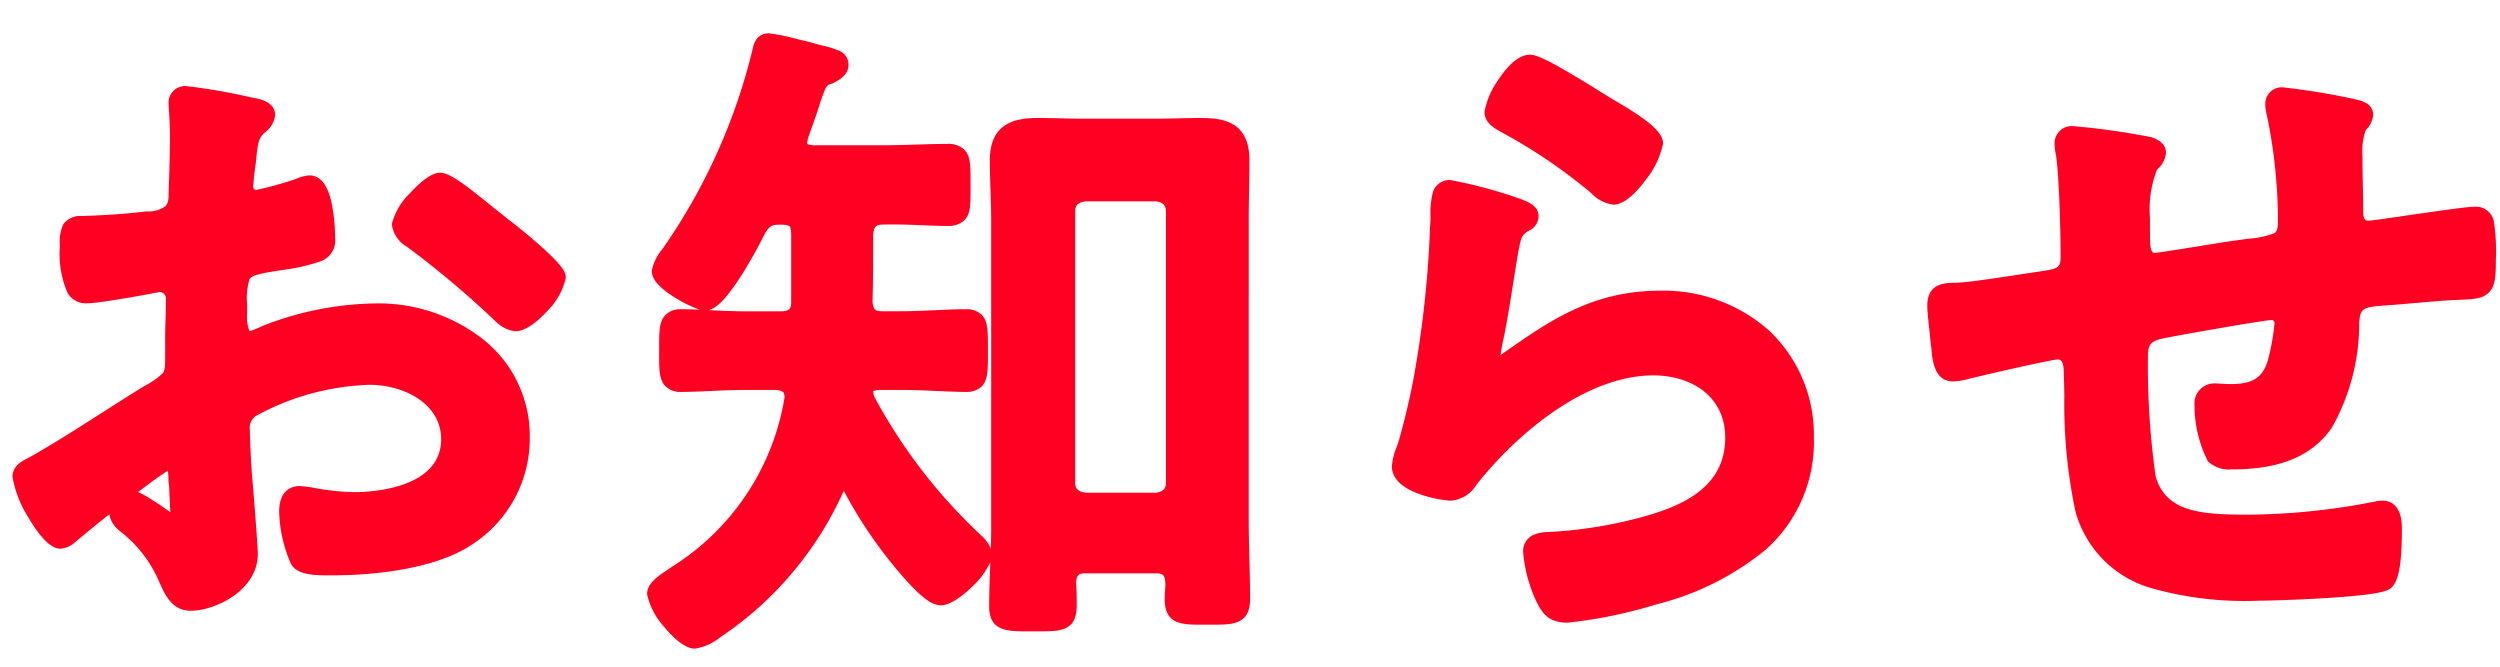
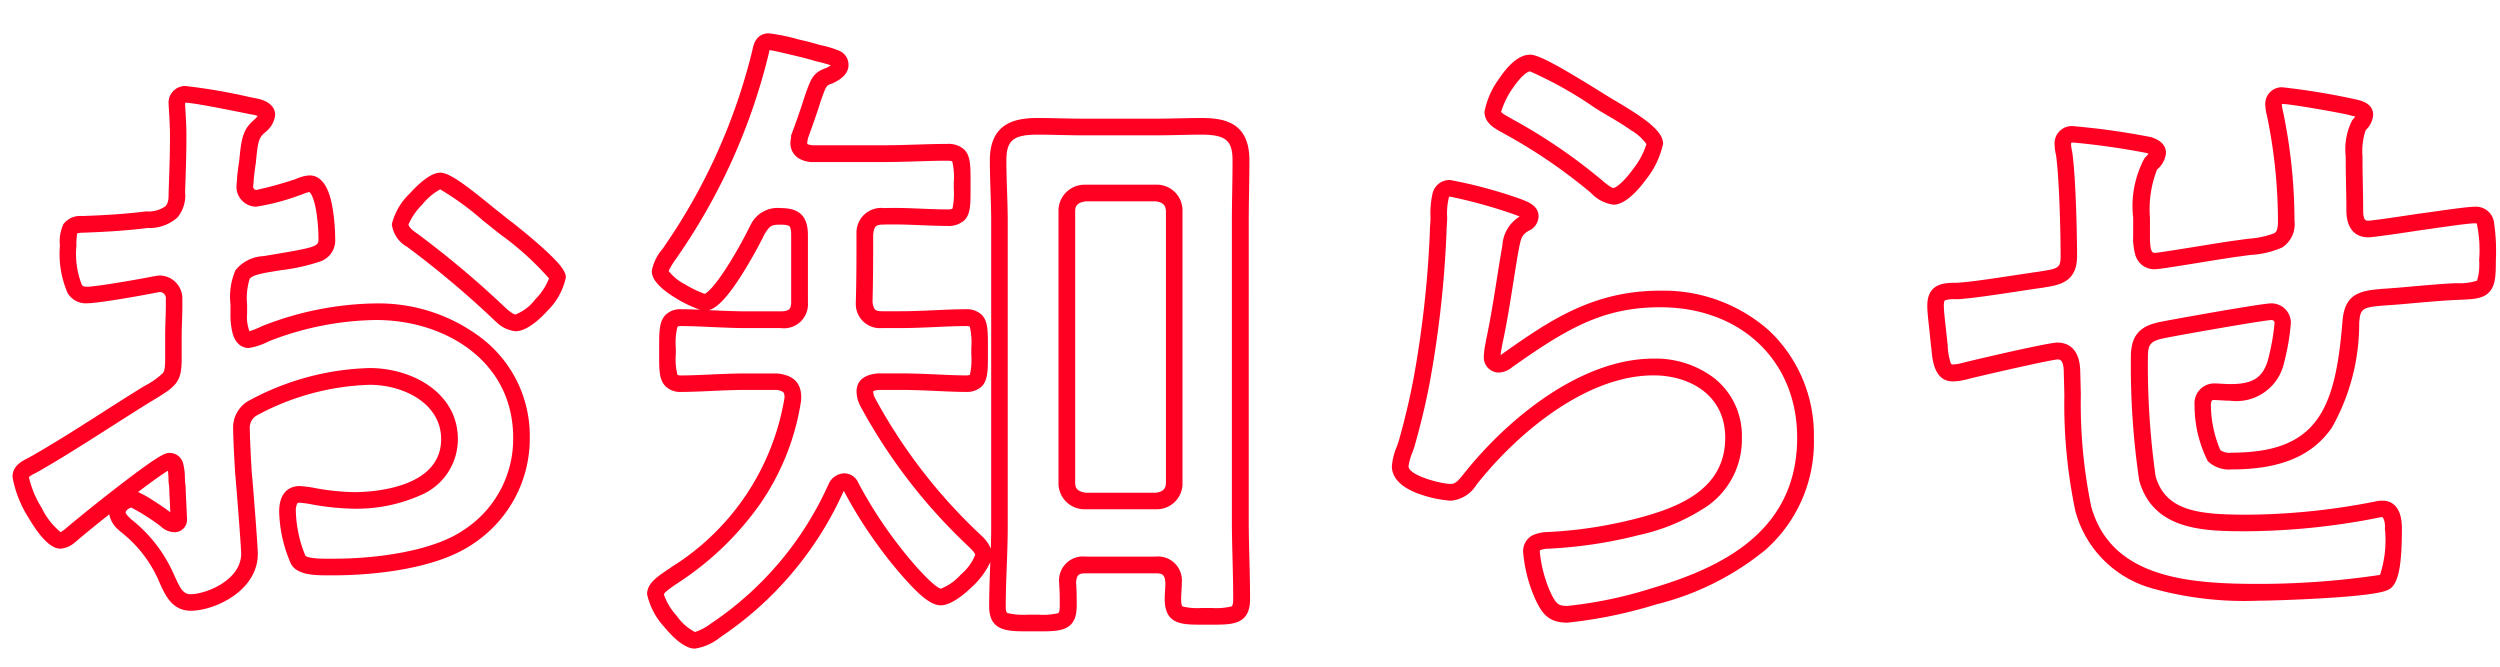
<svg xmlns="http://www.w3.org/2000/svg" width="120" height="32" viewBox="0 0 120 32">
  <defs>
    <clipPath id="a">
      <rect width="120" height="32" transform="translate(119 4519)" fill="#fff" />
    </clipPath>
  </defs>
  <g transform="translate(-119 -4519)" clip-path="url(#a)">
-     <path d="M25.952-18.464a9.6,9.6,0,0,0-2.4-1.664c-.512,0-1.92,1.6-1.92,2.08,0,.352.352.608.576.768A45.815,45.815,0,0,1,26.464-13.7a1.284,1.284,0,0,0,.7.384c.64,0,2.016-1.568,2.016-2.176,0-.352-1.6-1.7-2.464-2.368C26.464-18.048,26.208-18.272,25.952-18.464ZM10.912-5.792c0,.128.032.288.032.448,0,.064.064,1.376.064,1.408,0,.128-.032.256-.224.256a.632.632,0,0,1-.384-.192,7.682,7.682,0,0,0-1.632-.992.723.723,0,0,0-.7.64c0,.256.224.448.384.608A6.475,6.475,0,0,1,10.4-1.12C10.656-.576,10.88.1,11.584.1,12.448.1,14.4-.672,14.4-2.24c0-.32-.224-3.2-.288-3.872-.032-.448-.1-1.728-.1-2.112a1.077,1.077,0,0,1,.512-.992,12.475,12.475,0,0,1,5.632-1.536c1.792,0,3.84.992,3.84,3.008C24-5.408,21.28-4.8,19.424-4.8A25.272,25.272,0,0,1,16.8-5.088c-.48,0-.576.416-.576.832a6.205,6.205,0,0,0,.512,2.3c.16.32.832.352,1.344.352h.384c1.92,0,4.8-.32,6.432-1.44a5.633,5.633,0,0,0,2.56-4.768c0-3.84-3.424-6.048-6.976-6.048A14.962,14.962,0,0,0,15.168-12.8a3.037,3.037,0,0,1-.8.288c-.416,0-.48-.7-.48-1.248v-.448c0-1.472.064-1.7,1.248-1.92,2.432-.416,2.976-.416,2.976-1.248,0-.544-.1-2.624-.832-2.624a1.756,1.756,0,0,0-.544.16c-.32.1-1.792.544-2.016.544a.561.561,0,0,1-.544-.544c0-.128.032-.32.032-.448.032-.288.064-.544.1-.736.1-.992.128-1.376.608-1.76.128-.128.32-.32.32-.512,0-.288-.448-.384-.64-.416-.64-.128-2.784-.576-3.264-.576-.32,0-.416.224-.416.48,0,.128.064.864.064,1.5,0,.9-.032,1.792-.064,2.688a1.3,1.3,0,0,1-.256.96,1.706,1.706,0,0,1-1.184.384c-.992.128-2.112.192-3.1.224-.608.032-.672.16-.672,1.024,0,2.336.512,2.368.928,2.368.48,0,2.656-.384,3.264-.512.064,0,.128-.032.192-.032a.7.7,0,0,1,.7.736v.32c0,.48-.032.96-.032,1.44v1.088c0,.992-.128,1.024-1.344,1.76C7.648-8.768,5.952-7.616,4.16-6.592c-.384.224-.736.32-.736.672,0,.64,1.28,3.04,1.92,3.04a1.007,1.007,0,0,0,.48-.256c.544-.48,4.352-3.552,4.736-3.552C10.88-6.688,10.88-6.368,10.912-5.792ZM54.528-4.768c-.576-.064-.9-.352-.9-.9V-18.656c0-.544.32-.832.9-.9H57.92a.848.848,0,0,1,.864.9V-5.664a.848.848,0,0,1-.864.9ZM57.888-1.7c.576,0,.832.256.864.864,0,.256-.032.512-.032.768,0,.864.384.832,1.632.832S62.016.8,62.016-.064c0-1.28-.064-2.528-.064-3.776V-18.176c0-.992.032-1.952.032-2.944,0-1.344-.7-1.632-1.888-1.632-.736,0-1.472.032-2.208.032H54.432c-.736,0-1.472-.032-2.208-.032-1.216,0-1.888.32-1.888,1.632,0,.992.064,1.984.064,2.944V-3.52c0,1.28-.1,2.528-.1,3.808,0,.832.448.8,1.728.8S53.7,1.12,53.7.256c0-.384,0-.736-.032-1.088.032-.608.288-.864.864-.864ZM43.9-14.3c.032-1.088.032-2.176.032-3.264.064-.608.288-.864.928-.864,1.024-.032,2.112.064,3.008.064.768,0,.736-.32.736-1.536,0-1.248.032-1.6-.736-1.6-.928,0-1.984.064-3.008.064H41.408c-.352-.032-.64-.128-.64-.544,0-.064.032-.16.032-.256.32-.864.512-1.44.64-1.856.288-.8.32-.928.8-1.088.192-.1.512-.256.512-.512,0-.32-.32-.384-1.088-.576-.224-.064-.448-.128-.7-.192-.288-.064-1.408-.352-1.632-.352-.288,0-.352.256-.384.448a28.754,28.754,0,0,1-4.32,9.632,2.958,2.958,0,0,0-.512.928c0,.576,1.856,1.5,2.144,1.5.7,0,2.208-2.816,2.528-3.488a1.054,1.054,0,0,1,1.12-.64c.672,0,.9.224.9.9V-14.3c0,.576-.32.832-.9.832H38.24c-1.056,0-2.176-.1-3.1-.1-.7,0-.672.448-.672,1.6,0,1.12-.032,1.568.672,1.568.864,0,2.016-.1,3.1-.1h1.44c.576.064.832.256.8.832A12.316,12.316,0,0,1,34.912-1.28c-.512.352-1.024.64-1.024.992,0,.544,1.312,2.208,1.888,2.208a2.491,2.491,0,0,0,1.056-.512A16.235,16.235,0,0,0,42.56-5.408c.1-.16.192-.288.384-.288a.348.348,0,0,1,.32.224,21.537,21.537,0,0,0,2.848,4.128c.288.32,1.056,1.184,1.472,1.184a3.532,3.532,0,0,0,2.048-2.016c0-.288-.256-.512-.448-.7A26.147,26.147,0,0,1,44.1-9.472a1.18,1.18,0,0,1-.16-.544c0-.384.352-.448.672-.48h1.056c1.12,0,2.272.1,3.1.1.7,0,.672-.384.672-1.568,0-1.216.032-1.6-.672-1.6-.9,0-2.048.1-3.1.1h-.9C44.192-13.472,43.968-13.728,43.9-14.3Zm28.128-5.472c-.512,0-.544.48-.544,1.408,0,.224-.032.448-.032.7a51.115,51.115,0,0,1-.768,6.976c-.192,1.056-.448,2.112-.736,3.136a4.916,4.916,0,0,0-.32,1.12c0,.928,2.144,1.248,2.432,1.248.448,0,.7-.352.96-.672C75.04-8.384,78.432-11.2,81.792-11.2c2.048,0,3.84,1.184,3.84,3.392,0,2.72-2.368,3.712-4.64,4.288a21.378,21.378,0,0,1-4.256.64c-.416.032-.8.064-.8.576a6.659,6.659,0,0,0,.544,2.08c.288.608.48.9,1.184.9a21.39,21.39,0,0,0,4.16-.864c3.872-1.152,7.264-3.072,7.264-7.616,0-4.032-3.04-6.656-6.976-6.656-3.04,0-4.96,1.28-7.328,2.944a.714.714,0,0,1-.416.192c-.224,0-.32-.192-.32-.384a4.854,4.854,0,0,1,.1-.672c.32-1.472.512-2.976.768-4.448.128-.64.16-.928.672-1.248.128-.064.288-.16.288-.352,0-.256-.352-.352-.576-.448A22.721,22.721,0,0,0,72.032-19.776Zm2.048-3.68c0,.352.416.512.736.7a26.192,26.192,0,0,1,4.032,2.72c.256.192.672.64,1.024.64.672,0,1.984-1.952,1.984-2.528,0-.544-1.856-1.568-2.336-1.856a22.134,22.134,0,0,0-3.648-2.016C75.1-25.792,74.08-23.872,74.08-23.456Zm27.872,1.088c-.32,0-.512.128-.512.48a2.16,2.16,0,0,0,.064.448c.16,1.152.224,3.744.224,4.928,0,.96-.576.992-1.344,1.12-.96.128-3.2.512-4.064.544-.544,0-.992,0-.992.7,0,.352.1,1.056.128,1.408.032.192.032.384.064.544.064.768.16,1.28.64,1.28a2.177,2.177,0,0,0,.48-.064c.576-.16,4.192-.992,4.544-.992.608,0,.7.576.7,1.056a31.376,31.376,0,0,0,.544,6.528c1.056,3.776,5.184,4,8.416,4,.832,0,5.6-.16,6.08-.512.384-.32.384-2.048.384-2.56,0-.352-.064-.928-.512-.928a.886.886,0,0,0-.288.032,33.429,33.429,0,0,1-6.176.64c-2.24,0-4.256-.1-4.832-2.144a37.888,37.888,0,0,1-.384-5.824c0-.9.352-1.152,1.184-1.312.64-.128,4.768-.864,5.152-.864a.539.539,0,0,1,.544.544,10.92,10.92,0,0,1-.352,1.952,1.929,1.929,0,0,1-2.176,1.376c-.256,0-.544-.032-.8-.032-.352,0-.512.32-.512.64a5.642,5.642,0,0,0,.544,2.432,1.087,1.087,0,0,0,.832.256c4.64,0,5.408-2.656,5.728-6.656.1-1.28.7-1.12,2.5-1.28,1.056-.1,1.824-.16,2.4-.192,1.536-.064,1.664,0,1.664-1.5,0-1.7,0-2.176-.608-2.176-.416,0-2.048.256-2.56.32-.416.064-2.3.352-2.56.352-.544,0-.64-.48-.64-.9,0-.832-.032-1.632-.032-2.464a3.364,3.364,0,0,1,.224-1.6c.1-.128.288-.32.288-.512,0-.288-.416-.32-.64-.384-.512-.128-2.88-.544-3.3-.544a.4.4,0,0,0-.448.416,1.873,1.873,0,0,0,.064.416,25.453,25.453,0,0,1,.544,5.184c0,1.12-.544,1.056-2.3,1.312-.576.064-3.712.608-4,.608-.64,0-.64-.736-.64-1.216v-.864a4.784,4.784,0,0,1,.448-2.592c.128-.128.32-.32.32-.512,0-.224-.224-.32-.416-.384A35.1,35.1,0,0,0,101.952-22.368Z" transform="translate(116.576 4547.816)" fill="#f02" />
    <path d="M39.328-27.216a9.025,9.025,0,0,1,1.393.284c.14.034.257.062.326.077l.01,0c.26.065.489.13.71.194l.1.024a4.538,4.538,0,0,1,.83.254.731.731,0,0,1,.456.684c0,.5-.5.751-.733.87l-.025.013-.027.009c-.28.093-.28.093-.523.769l-.024.066c-.154.5-.359,1.094-.623,1.811,0,.055-.014.1-.021.143,0,.014-.005.027-.007.039a.177.177,0,0,0,.012.076s.04.039.247.059h3.437c.518,0,1.05-.017,1.565-.033s.984-.031,1.443-.031a1.127,1.127,0,0,1,.83.269c.308.308.307.763.306,1.588v.283c0,.793,0,1.23-.3,1.53a1.143,1.143,0,0,1-.838.266c-.378,0-.78-.016-1.206-.034-.446-.018-.907-.037-1.36-.037-.15,0-.3,0-.43.006h-.012c-.4,0-.482.073-.528.486,0,1.056,0,2.148-.031,3.225.047.393.145.449.463.449h.9c.541,0,1.109-.026,1.659-.051.517-.023,1.006-.045,1.445-.045a1.048,1.048,0,0,1,.767.259c.306.307.306.762.305,1.59v.3c0,.783,0,1.256-.3,1.561a1.05,1.05,0,0,1-.769.259c-.394,0-.856-.021-1.344-.043-.574-.026-1.167-.053-1.76-.053H44.629a.811.811,0,0,0-.292.062.169.169,0,0,0,0,.018.793.793,0,0,0,.115.36,25.77,25.77,0,0,0,5.006,6.484l.009.009.051.05a1.719,1.719,0,0,1,.465.639c.011-.348.018-.7.018-1.046V-18.176c0-.47-.015-.938-.031-1.435s-.033-1-.033-1.509c0-1.8,1.223-2.032,2.288-2.032.372,0,.749.008,1.113.016s.732.016,1.1.016h3.456c.364,0,.736-.008,1.1-.016s.74-.016,1.113-.016c1.131,0,2.288.241,2.288,2.032,0,.5-.008,1-.016,1.479s-.016.973-.016,1.465V-3.84c0,.615.016,1.245.032,1.854.016.626.032,1.273.032,1.922,0,1.232-.842,1.232-1.818,1.232h-.493c-.958,0-1.786,0-1.786-1.232,0-.14.009-.277.017-.409s.015-.236.015-.348c-.023-.409-.132-.475-.464-.475h-3.36c-.327,0-.438.064-.463.458.031.36.031.717.031,1.094,0,1.232-.8,1.232-1.812,1.232H51.77c-1,0-1.866,0-1.866-1.2,0-.648.025-1.294.048-1.919l.007-.2A3.768,3.768,0,0,1,49.1-.667c-.278.273-.982.907-1.52.907-.486,0-1.051-.518-1.75-1.3l-.019-.021a21.731,21.731,0,0,1-2.884-4.171l-.015.025a16.6,16.6,0,0,1-5.849,6.955l-.013.009-.071.048a2.474,2.474,0,0,1-1.207.532c-.5,0-1.074-.568-1.468-1.045a3.407,3.407,0,0,1-.82-1.563c0-.518.483-.841.994-1.184l.2-.138a11.833,11.833,0,0,0,5.4-8.095.445.445,0,0,0-.052-.281.679.679,0,0,0-.373-.111H38.24c-.566,0-1.147.026-1.71.052-.5.023-.978.044-1.395.044a1.018,1.018,0,0,1-.759-.263c-.315-.315-.314-.786-.313-1.565v-.283c0-.8,0-1.277.315-1.594a1.016,1.016,0,0,1,.757-.263c.28,0,.573.008.878.02a5.919,5.919,0,0,1-1.146-.551c-1.156-.7-1.156-1.16-1.156-1.31a2.223,2.223,0,0,1,.508-1.046l.072-.1,0-.005a28.311,28.311,0,0,0,4.257-9.484C38.662-27.082,39.034-27.216,39.328-27.216Zm1.54,1.141c-.072-.016-.192-.045-.335-.079-.3-.071-.962-.232-1.171-.258a.893.893,0,0,0-.024.11l-.005.025a29.116,29.116,0,0,1-4.378,9.765l-.078.114a4,4,0,0,0-.359.587,2.294,2.294,0,0,0,.786.641,5.011,5.011,0,0,0,.949.46c.079-.038.413-.253,1.13-1.391a21.23,21.23,0,0,0,1.04-1.864l.01-.021L38.445-18a1.436,1.436,0,0,1,1.459-.828c.9,0,1.3.4,1.3,1.3V-14.3a1.152,1.152,0,0,1-1.3,1.232H38.24c-.554,0-1.121-.026-1.669-.051-.512-.023-.995-.045-1.435-.045a.369.369,0,0,0-.191.028,3.091,3.091,0,0,0-.081,1.027v.285a2.982,2.982,0,0,0,.079,1,.37.37,0,0,0,.193.029c.4,0,.865-.021,1.358-.043.571-.026,1.161-.053,1.746-.053l1.484,0c.523.058,1.211.251,1.155,1.252l0,.038a11.825,11.825,0,0,1-1.949,4.946A14.392,14.392,0,0,1,35.138-.95l-.211.142c-.226.152-.6.405-.639.523A2.978,2.978,0,0,0,34.905.742a2.47,2.47,0,0,0,.876.778,2.4,2.4,0,0,0,.755-.4L36.6,1.08a15.83,15.83,0,0,0,5.591-6.649l.01-.023.013-.022a.843.843,0,0,1,.727-.482.735.735,0,0,1,.674.439A20.983,20.983,0,0,0,46.41-1.611l.019.021c.789.878,1.072,1.014,1.159,1.03a2.509,2.509,0,0,0,.953-.674,2.422,2.422,0,0,0,.691-.944c0-.092-.16-.25-.276-.364l-.05-.05a26.577,26.577,0,0,1-5.162-6.689l-.006-.011a1.572,1.572,0,0,1-.2-.723c0-.775.777-.852,1.032-.878l.04,0h1.056c.611,0,1.24.029,1.8.054.479.022.932.042,1.308.042a.452.452,0,0,0,.205-.027,3.4,3.4,0,0,0,.067-.993v-.3a3.4,3.4,0,0,0-.072-1.024.524.524,0,0,0-.2-.024c-.421,0-.9.022-1.409.045-.559.025-1.137.051-1.7.051h-.9a1.155,1.155,0,0,1-1.262-1.188l0-.028v-.028c.032-1.082.032-2.185.032-3.252l0-.042a1.185,1.185,0,0,1,1.319-1.222c.141,0,.292-.007.448-.007.469,0,.938.019,1.392.038.418.017.812.033,1.174.033a.657.657,0,0,0,.273-.033,3.427,3.427,0,0,0,.064-.963v-.285a3.327,3.327,0,0,0-.072-1.022s-.044-.034-.264-.034c-.446,0-.918.015-1.418.031-.521.016-1.059.033-1.59.033l-3.492,0a1.332,1.332,0,0,1-.643-.2.853.853,0,0,1-.361-.745.944.944,0,0,1,.02-.175.642.642,0,0,0,.012-.081v-.072l.025-.067c.271-.733.478-1.333.633-1.835l.006-.018.027-.075c.268-.746.371-1.033.995-1.248a1.724,1.724,0,0,0,.219-.126,6.2,6.2,0,0,0-.632-.177l-.118-.03C41.328-25.952,41.115-26.013,40.868-26.075Zm17.02,3.755H54.432c-.372,0-.749-.008-1.113-.016s-.732-.016-1.1-.016c-1.154,0-1.488.276-1.488,1.232,0,.494.016,1,.032,1.483s.032.978.032,1.461V-3.52c0,.648-.025,1.294-.048,1.919S50.7-.344,50.7.288c0,.284.057.309.091.325a3.419,3.419,0,0,0,.975.076h.514a3.168,3.168,0,0,0,.934-.073c.019-.01.078-.038.078-.359,0-.385,0-.718-.03-1.052l0-.029,0-.029A1.148,1.148,0,0,1,54.528-2.1h3.36A1.148,1.148,0,0,1,59.151-.853v.021c0,.14-.009.277-.017.409s-.015.244-.015.359c0,.321.058.35.077.36a3.044,3.044,0,0,0,.909.072H60.6a3.127,3.127,0,0,0,.931-.075c.026-.013.087-.042.087-.358,0-.639-.016-1.281-.032-1.9s-.032-1.249-.032-1.874V-18.176c0-.5.008-1,.016-1.479s.016-.973.016-1.465c0-.956-.334-1.232-1.488-1.232-.364,0-.736.008-1.1.016S58.26-22.32,57.888-22.32ZM39.9-13.872c.422,0,.5-.139.5-.432v-3.232c0-.305-.055-.393-.079-.417s-.112-.079-.417-.079c-.445,0-.522.041-.769.433A21.784,21.784,0,0,1,38-15.58c-.776,1.214-1.231,1.565-1.552,1.651l.158.007c.539.025,1.1.05,1.633.05Zm35.968-12.32c.391,0,1.313.489,3.525,1.869l.332.206.181.107c1.486.87,2.346,1.491,2.346,2.091a4.14,4.14,0,0,1-.818,1.717c-.406.552-1.008,1.211-1.566,1.211a1.826,1.826,0,0,1-1.083-.57c-.068-.058-.132-.113-.181-.15l-.018-.014A25.448,25.448,0,0,0,74.621-22.4l-.011-.006c-.05-.03-.1-.059-.155-.088-.309-.171-.775-.43-.775-.959A3.854,3.854,0,0,1,74.354-25C74.877-25.791,75.388-26.192,75.872-26.192ZM81.454-21.9a2.377,2.377,0,0,0-.742-.664c-.422-.3-.913-.583-1.207-.755l-.191-.113-.341-.211a18.762,18.762,0,0,0-3.11-1.747c-.123.009-.435.226-.821.8a3.941,3.941,0,0,0-.562,1.138c.009.06.275.207.363.256.057.031.115.064.173.1A26.255,26.255,0,0,1,79.1-20.345c.067.051.138.111.212.175.132.113.44.377.562.377.1-.01.455-.244.938-.908A3.746,3.746,0,0,0,81.454-21.9ZM11.328-24.688a27.788,27.788,0,0,1,3.055.526l.281.057c.842.142.968.568.968.809a1.2,1.2,0,0,1-.437.795l-.033.03c-.331.265-.362.48-.456,1.452l-.007.061c-.027.162-.057.389-.091.695,0,.077-.01.159-.018.239s-.014.14-.014.184a.164.164,0,0,0,.138.144,17.492,17.492,0,0,0,1.828-.5l.085-.028a1.849,1.849,0,0,1,.653-.173c.532,0,.9.481,1.084,1.431a9.261,9.261,0,0,1,.148,1.593,1.07,1.07,0,0,1-.694,1.1,9.463,9.463,0,0,1-1.952.432l-.66.111c-.5.1-.719.179-.8.307a3.108,3.108,0,0,0-.121,1.219v.448a1.938,1.938,0,0,0,.113.839,3.977,3.977,0,0,0,.588-.237l.038-.016a15.309,15.309,0,0,1,5.453-1.082,8.153,8.153,0,0,1,5.069,1.671,5.912,5.912,0,0,1,2.307,4.777,6.048,6.048,0,0,1-2.734,5.1C23.08-1.309,19.51-1.2,18.464-1.2H18.08c-.725,0-1.43-.068-1.691-.553a6.6,6.6,0,0,1-.565-2.5c0-1.112.683-1.232.976-1.232a5.047,5.047,0,0,1,.723.092,11.49,11.49,0,0,0,1.9.2c.7,0,4.176-.123,4.176-2.544,0-1.694-1.772-2.608-3.44-2.608a12.118,12.118,0,0,0-5.422,1.477.681.681,0,0,0-.322.651c0,.365.061,1.61.095,2.079.06.629.289,3.546.289,3.905C14.8-.444,12.706.5,11.584.5c-.889,0-1.225-.74-1.47-1.28-.025-.056-.051-.112-.076-.166l0-.008A6.04,6.04,0,0,0,8.181-3.318l-.016-.015-.046-.045a1.283,1.283,0,0,1-.45-.75c-.7.557-1.322,1.063-1.581,1.292l-.025.02-.038.029a1.173,1.173,0,0,1-.682.307c-.167,0-.676,0-1.545-1.477A5.445,5.445,0,0,1,3.024-5.92c0-.523.419-.743.725-.9.069-.036.14-.074.21-.114,1.148-.656,2.277-1.378,3.369-2.076.61-.39,1.24-.793,1.87-1.183l.157-.095a3.726,3.726,0,0,0,.885-.619c.086-.114.112-.279.112-.706V-12.7c0-.247.008-.494.016-.733s.016-.473.016-.707v-.32A.3.3,0,0,0,10.1-14.8l-.015,0a.863.863,0,0,1-.141.026c-.566.117-2.781.514-3.316.514a1.009,1.009,0,0,1-.963-.5A4.723,4.723,0,0,1,5.3-17.024a1.957,1.957,0,0,1,.171-1.039,1.007,1.007,0,0,1,.88-.384h.008c1.2-.039,2.229-.113,3.066-.221l.041,0a1.4,1.4,0,0,0,.9-.251c.146-.165.153-.351.153-.692v-.014c.031-.877.064-1.784.064-2.674,0-.43-.03-.916-.049-1.207-.01-.165-.015-.247-.015-.3A.8.8,0,0,1,11.328-24.688Zm3.466,1.441a1.208,1.208,0,0,0-.268-.071l-.013,0-.289-.058c-.687-.139-2.514-.51-2.9-.51h-.009a.4.4,0,0,0-.007.08c0,.028.007.144.014.247.019.3.05.8.05,1.257,0,.9-.032,1.813-.064,2.695a1.654,1.654,0,0,1-.357,1.219,2,2,0,0,1-1.432.516h-.01c-.859.11-1.911.186-3.127.226a1.142,1.142,0,0,0-.251.031,3,3,0,0,0-.039.593,4.07,4.07,0,0,0,.251,1.854c.064.107.095.114.277.114.415,0,2.512-.362,3.182-.5l.041-.009h.025l.016,0a.768.768,0,0,1,.193-.028,1.1,1.1,0,0,1,1.1,1.136v.32c0,.247-.008.494-.016.733s-.016.473-.016.707v1.088c0,1.135-.242,1.32-1.384,2.01l-.153.092c-.622.384-1.25.786-1.857,1.174-1.1.7-2.238,1.431-3.4,2.1-.082.048-.165.091-.238.13a1.26,1.26,0,0,0-.3.185s0,0,0,.01a4.726,4.726,0,0,0,.614,1.47,3.434,3.434,0,0,0,.906,1.162,1.637,1.637,0,0,0,.2-.135l.03-.023c.3-.264,1.381-1.144,2.436-1.962,2.167-1.68,2.381-1.68,2.553-1.68a.662.662,0,0,1,.657.484,2.835,2.835,0,0,1,.09.7l.005.108c0,.039.006.1.012.157a2.714,2.714,0,0,1,.02.291c0,.049.024.543.04.87.023.5.024.519.024.538a.6.6,0,0,1-.624.656,1,1,0,0,1-.646-.289,10.136,10.136,0,0,0-1.4-.892c-.124.019-.274.144-.274.238,0,.063.135.2.216.275l.043.043a6.863,6.863,0,0,1,2.041,2.62c.027.056.053.114.079.172.255.563.4.81.741.81C12.307-.3,14-.963,14-2.24c0-.291-.217-3.1-.286-3.834v-.009c-.031-.436-.1-1.728-.1-2.14a1.478,1.478,0,0,1,.7-1.329l.01-.006a12.824,12.824,0,0,1,5.837-1.592c2.055,0,4.24,1.194,4.24,3.408a2.913,2.913,0,0,1-1.817,2.708,7.577,7.577,0,0,1-3.159.636,12.164,12.164,0,0,1-2.032-.207,5.278,5.278,0,0,0-.592-.081c-.089,0-.1.021-.116.05a.842.842,0,0,0-.06.382,6,6,0,0,0,.448,2.088l.017.029c.039.037.217.139.99.139h.384C20.5-2,23.2-2.36,24.67-3.37a5.2,5.2,0,0,0,2.386-4.438c0-3.708-3.308-5.648-6.576-5.648a14.512,14.512,0,0,0-5.153,1.023,3.143,3.143,0,0,1-.959.321c-.218,0-.609-.093-.781-.713a3.561,3.561,0,0,1-.1-.935v-.448a3.22,3.22,0,0,1,.239-1.637,1.821,1.821,0,0,1,1.335-.676h.007l.666-.112c1.977-.33,1.977-.385,1.977-.742a8.651,8.651,0,0,0-.109-1.309c-.127-.742-.3-.9-.33-.915a1.8,1.8,0,0,0-.348.115l-.075.028-.078.024a10.639,10.639,0,0,1-2.053.537.957.957,0,0,1-.944-.944c0-.084.009-.175.018-.264.007-.069.014-.14.014-.184l0-.044c.036-.326.067-.563.1-.744l0-.02c.1-1,.146-1.5.735-1.985A1.852,1.852,0,0,0,14.794-23.247ZM10.512-5.78l0-.077c-.007-.121-.014-.26-.026-.364-.284.167-.824.558-1.435,1.022a5.069,5.069,0,0,1,.729.41c.32.2.644.43.819.562l-.01-.209c-.033-.692-.041-.87-.041-.908a2.044,2.044,0,0,0-.015-.207C10.521-5.625,10.513-5.7,10.512-5.78ZM112-24.624a33.321,33.321,0,0,1,3.393.556l.013,0c.029.008.069.017.112.027.245.055.818.185.818.742a1.119,1.119,0,0,1-.316.687c-.018.022-.035.043-.05.063a3.149,3.149,0,0,0-.146,1.233c0,.046,0,.089,0,.129,0,.412.008.825.016,1.224s.016.82.016,1.24c0,.5.139.5.24.5.151,0,1.178-.144,2.5-.347l.011,0c.14-.018.371-.05.638-.088.9-.128,1.669-.235,1.972-.235a.873.873,0,0,1,.922.763,9.5,9.5,0,0,1,.086,1.813c0,.762-.024,1.247-.353,1.558-.307.291-.731.308-1.5.338l-.19.008c-.521.029-1.212.084-2.383.191-.251.022-.48.039-.682.053-1.3.092-1.4.117-1.451.858a10.159,10.159,0,0,1-1.315,5.027c-.951,1.364-2.481,2-4.812,2a1.46,1.46,0,0,1-1.115-.373l-.017-.017-.015-.019a5.914,5.914,0,0,1-.629-2.679.95.95,0,0,1,.912-1.04c.14,0,.284.008.423.017s.26.015.377.015c1.062,0,1.532-.287,1.795-1.1a10.779,10.779,0,0,0,.333-1.831.14.14,0,0,0-.144-.144c-.348.006-4.237.689-5.074.856-.726.14-.862.286-.862.92a38.265,38.265,0,0,0,.369,5.716c.484,1.719,2.148,1.852,4.447,1.852a32.6,32.6,0,0,0,6.079-.629,1.293,1.293,0,0,1,.385-.043c.274,0,.912.129.912,1.328,0,1.724-.153,2.555-.528,2.867l-.02.015c-.141.1-.4.3-3.12.465-1.406.087-2.8.125-3.2.125a16.492,16.492,0,0,1-5.152-.6,5.274,5.274,0,0,1-3.65-3.687,24.942,24.942,0,0,1-.532-5.587c-.008-.364-.016-.708-.027-1.036v-.013c0-.656-.19-.656-.3-.656-.327.014-3.781.8-4.437.977l-.01,0a2.592,2.592,0,0,1-.577.076c-.891,0-.985-1.008-1.037-1.626-.018-.1-.026-.2-.035-.291s-.014-.165-.027-.241l0-.03c-.009-.1-.025-.241-.041-.389-.041-.369-.088-.788-.088-1.056,0-1.1.863-1.1,1.384-1.1.585-.023,1.854-.216,2.874-.372.454-.069.847-.129,1.138-.168l.131-.021c.734-.119.872-.158.872-.7,0-1.318-.069-3.762-.217-4.853a2.5,2.5,0,0,1-.071-.523.824.824,0,0,1,.912-.88,35,35,0,0,1,3.708.523l.035.01c.69.23.69.631.69.763a1.177,1.177,0,0,1-.426.783,5.241,5.241,0,0,0-.342,2.321v.864c0,.756.1.816.24.816.16-.005,1.3-.19,2.141-.325.791-.128,1.538-.249,1.808-.279.192-.028.369-.052.533-.074a4.233,4.233,0,0,0,1.236-.261c.078-.046.186-.109.186-.58a25.043,25.043,0,0,0-.533-5.089,2.183,2.183,0,0,1-.075-.511A.788.788,0,0,1,112-24.624Zm3.193,1.331c-.514-.127-2.832-.531-3.193-.531a.265.265,0,0,0-.048,0s0,.008,0,.012a1.5,1.5,0,0,0,.052.319,25.948,25.948,0,0,1,.556,5.281,1.34,1.34,0,0,1-.58,1.269,4.318,4.318,0,0,1-1.535.365c-.163.022-.34.046-.532.074l-.013,0c-.245.027-1.023.153-1.776.275-1.411.228-2.094.336-2.268.336a.941.941,0,0,1-.94-.7,3,3,0,0,1-.1-.913v-.864a4.853,4.853,0,0,1,.546-2.854l.019-.021a1.867,1.867,0,0,0,.173-.191c-.023-.01-.053-.022-.1-.037a35.318,35.318,0,0,0-3.507-.5.424.424,0,0,0-.106.01.339.339,0,0,0-.006.07,1.778,1.778,0,0,0,.052.351l.008.042c.17,1.227.228,3.936.228,4.983,0,1.243-.856,1.382-1.544,1.493L100.45-15l-.013,0c-.284.038-.695.1-1.13.167-1.044.159-2.344.357-2.972.38H96.32a1.584,1.584,0,0,0-.524.047c-.045.022-.068.108-.068.257,0,.223.046.635.083.966.016.145.032.282.042.391s.025.2.032.288a2.282,2.282,0,0,0,.027.228l0,.022,0,.023a3.2,3.2,0,0,0,.135.809c.043.1.063.1.106.1a1.781,1.781,0,0,0,.379-.051c.455-.125,4.2-1,4.645-1,.412,0,1.1.189,1.1,1.45.011.329.018.673.027,1.037a24.435,24.435,0,0,0,.5,5.391c.956,3.42,4.647,3.706,8.03,3.706a39.415,39.415,0,0,0,5.83-.431,5.368,5.368,0,0,0,.234-2.241.9.9,0,0,0-.1-.527h-.01a.619.619,0,0,0-.162.011l-.026.009-.027.005a33.419,33.419,0,0,1-6.25.647c-2.019,0-4.532,0-5.217-2.436a37.827,37.827,0,0,1-.4-5.932c0-1.178.577-1.526,1.508-1.7.46-.092,4.769-.871,5.228-.871a.934.934,0,0,1,.944.944,11.077,11.077,0,0,1-.37,2.07l0,.005a2.344,2.344,0,0,1-2.557,1.653c-.14,0-.284-.008-.423-.017s-.26-.015-.377-.015-.112.215-.112.24A5.65,5.65,0,0,0,109-7.211a.758.758,0,0,0,.532.123c4.1,0,4.988-2.028,5.329-6.288.108-1.446.937-1.505,2.192-1.595.2-.014.424-.03.667-.052,1.183-.108,1.882-.163,2.413-.193h.006l.2-.008a2.761,2.761,0,0,0,.983-.12,2.619,2.619,0,0,0,.1-.977,6.15,6.15,0,0,0-.112-1.766.318.318,0,0,0-.1-.01c-.271,0-1.227.136-1.859.227-.267.038-.5.071-.645.09-.867.133-2.353.356-2.616.356-.313,0-1.04-.126-1.04-1.3,0-.412-.008-.825-.016-1.224s-.016-.82-.016-1.24c0-.038,0-.079,0-.124a3.088,3.088,0,0,1,.3-1.711l0,0c.021-.028.045-.058.071-.09s.056-.068.085-.108c-.049-.014-.1-.026-.142-.035S115.242-23.28,115.193-23.293ZM23.552-20.528c.435,0,1.173.542,2.564,1.681l.083.068c.132.1.263.205.389.308s.25.2.372.295l.006,0c.206.16.928.728,1.58,1.324.958.875,1.038,1.151,1.038,1.359a3.168,3.168,0,0,1-.872,1.585c-.335.37-.982.991-1.544.991a1.527,1.527,0,0,1-.934-.455l-.046-.039a45.18,45.18,0,0,0-4.216-3.551,1.452,1.452,0,0,1-.74-1.091,3.065,3.065,0,0,1,.871-1.488C22.512-19.989,23.1-20.528,23.552-20.528Zm2.925,2.99c-.133-.1-.265-.207-.393-.311s-.25-.2-.372-.294l-.013-.01-.09-.074a13.675,13.675,0,0,0-2.057-1.5,2.943,2.943,0,0,0-.863.733,3.117,3.117,0,0,0-.657.951c.01.15.288.349.408.434l.006,0a45.974,45.974,0,0,1,4.283,3.606l.016.014c.1.087.322.269.421.269a2.193,2.193,0,0,0,.954-.732,2.918,2.918,0,0,0,.656-1A13.928,13.928,0,0,0,26.477-17.538Zm45.555-2.638a22.455,22.455,0,0,1,3.4.919l.024.01.094.038c.253.1.725.287.725.778a.777.777,0,0,1-.49.7c-.325.206-.351.34-.458.879l-.019.094c-.087.5-.168,1.011-.246,1.507-.153.967-.31,1.967-.523,2.944-.008.045-.017.094-.026.146-.023.126-.051.279-.06.39.033-.023.068-.049.093-.068l.01-.007c2.208-1.551,4.293-3.017,7.558-3.017a7.637,7.637,0,0,1,5.236,1.923,6.885,6.885,0,0,1,2.14,5.133A6.91,6.91,0,0,1,87.175-2.43,13.354,13.354,0,0,1,81.938.191a22.432,22.432,0,0,1-4.274.881c-.94,0-1.234-.466-1.545-1.125A6.958,6.958,0,0,1,75.536-2.3.855.855,0,0,1,76-3.128a1.85,1.85,0,0,1,.708-.151h.012a21.1,21.1,0,0,0,4.173-.627c2.148-.545,4.341-1.433,4.341-3.9,0-2.067-1.728-2.992-3.44-2.992-3.18,0-6.453,2.683-8.455,5.193l-.039.049a1.6,1.6,0,0,1-1.234.774,5.761,5.761,0,0,1-1.454-.3c-1.139-.39-1.378-.95-1.378-1.35a2.984,2.984,0,0,1,.234-.939c.039-.108.076-.209.1-.292.307-1.093.552-2.135.727-3.1a50.837,50.837,0,0,0,.762-6.913c0-.143.009-.271.018-.395.007-.106.014-.206.014-.3a4.316,4.316,0,0,1,.1-1.169A.836.836,0,0,1,72.032-20.176Zm3.119,1.669a23.566,23.566,0,0,0-3.119-.869.218.218,0,0,0-.054.005,3.25,3.25,0,0,0-.09,1c0,.122-.008.241-.016.356s-.016.23-.016.348v.016a51.64,51.64,0,0,1-.774,7.031c-.179.987-.43,2.055-.745,3.173l0,.007c-.032.106-.073.22-.117.34a2.625,2.625,0,0,0-.186.665c0,.445,1.563.847,2.032.848.221,0,.375-.179.608-.472l.04-.05c2.118-2.656,5.616-5.494,9.08-5.494a4.655,4.655,0,0,1,2.94.958,3.523,3.523,0,0,1,1.3,2.834A3.9,3.9,0,0,1,84.4-4.541,9.545,9.545,0,0,1,81.09-3.132a21.609,21.609,0,0,1-4.33.652,1.2,1.2,0,0,0-.41.072h0a.25.25,0,0,0-.014.1,6.305,6.305,0,0,0,.506,1.911c.277.584.377.665.822.665a20.4,20.4,0,0,0,4.048-.848c3.246-.966,6.976-2.661,6.976-7.232,0-3.683-2.7-6.256-6.576-6.256-2.807,0-4.553,1.083-7.093,2.868a1.066,1.066,0,0,1-.651.268.729.729,0,0,1-.72-.784,3.528,3.528,0,0,1,.076-.595c.009-.051.018-.1.026-.143l0-.019c.208-.958.365-1.949.516-2.908.079-.5.161-1.018.249-1.524l.021-.107a1.748,1.748,0,0,1,.831-1.41c-.042-.018-.085-.035-.117-.048ZM54.506-19.952h3.438l.023,0a1.237,1.237,0,0,1,1.217,1.293V-5.664a1.237,1.237,0,0,1-1.217,1.293l-.023,0-3.46,0a1.249,1.249,0,0,1-1.252-1.294V-18.656a1.249,1.249,0,0,1,1.252-1.294Zm3.389.8H54.551c-.479.059-.519.277-.519.5V-5.664c0,.219.041.437.519.5H57.9c.4-.054.489-.237.489-.5V-18.656C58.384-18.915,58.3-19.1,57.9-19.152Z" transform="translate(116.576 4547.816)" fill="#f02" />
  </g>
</svg>